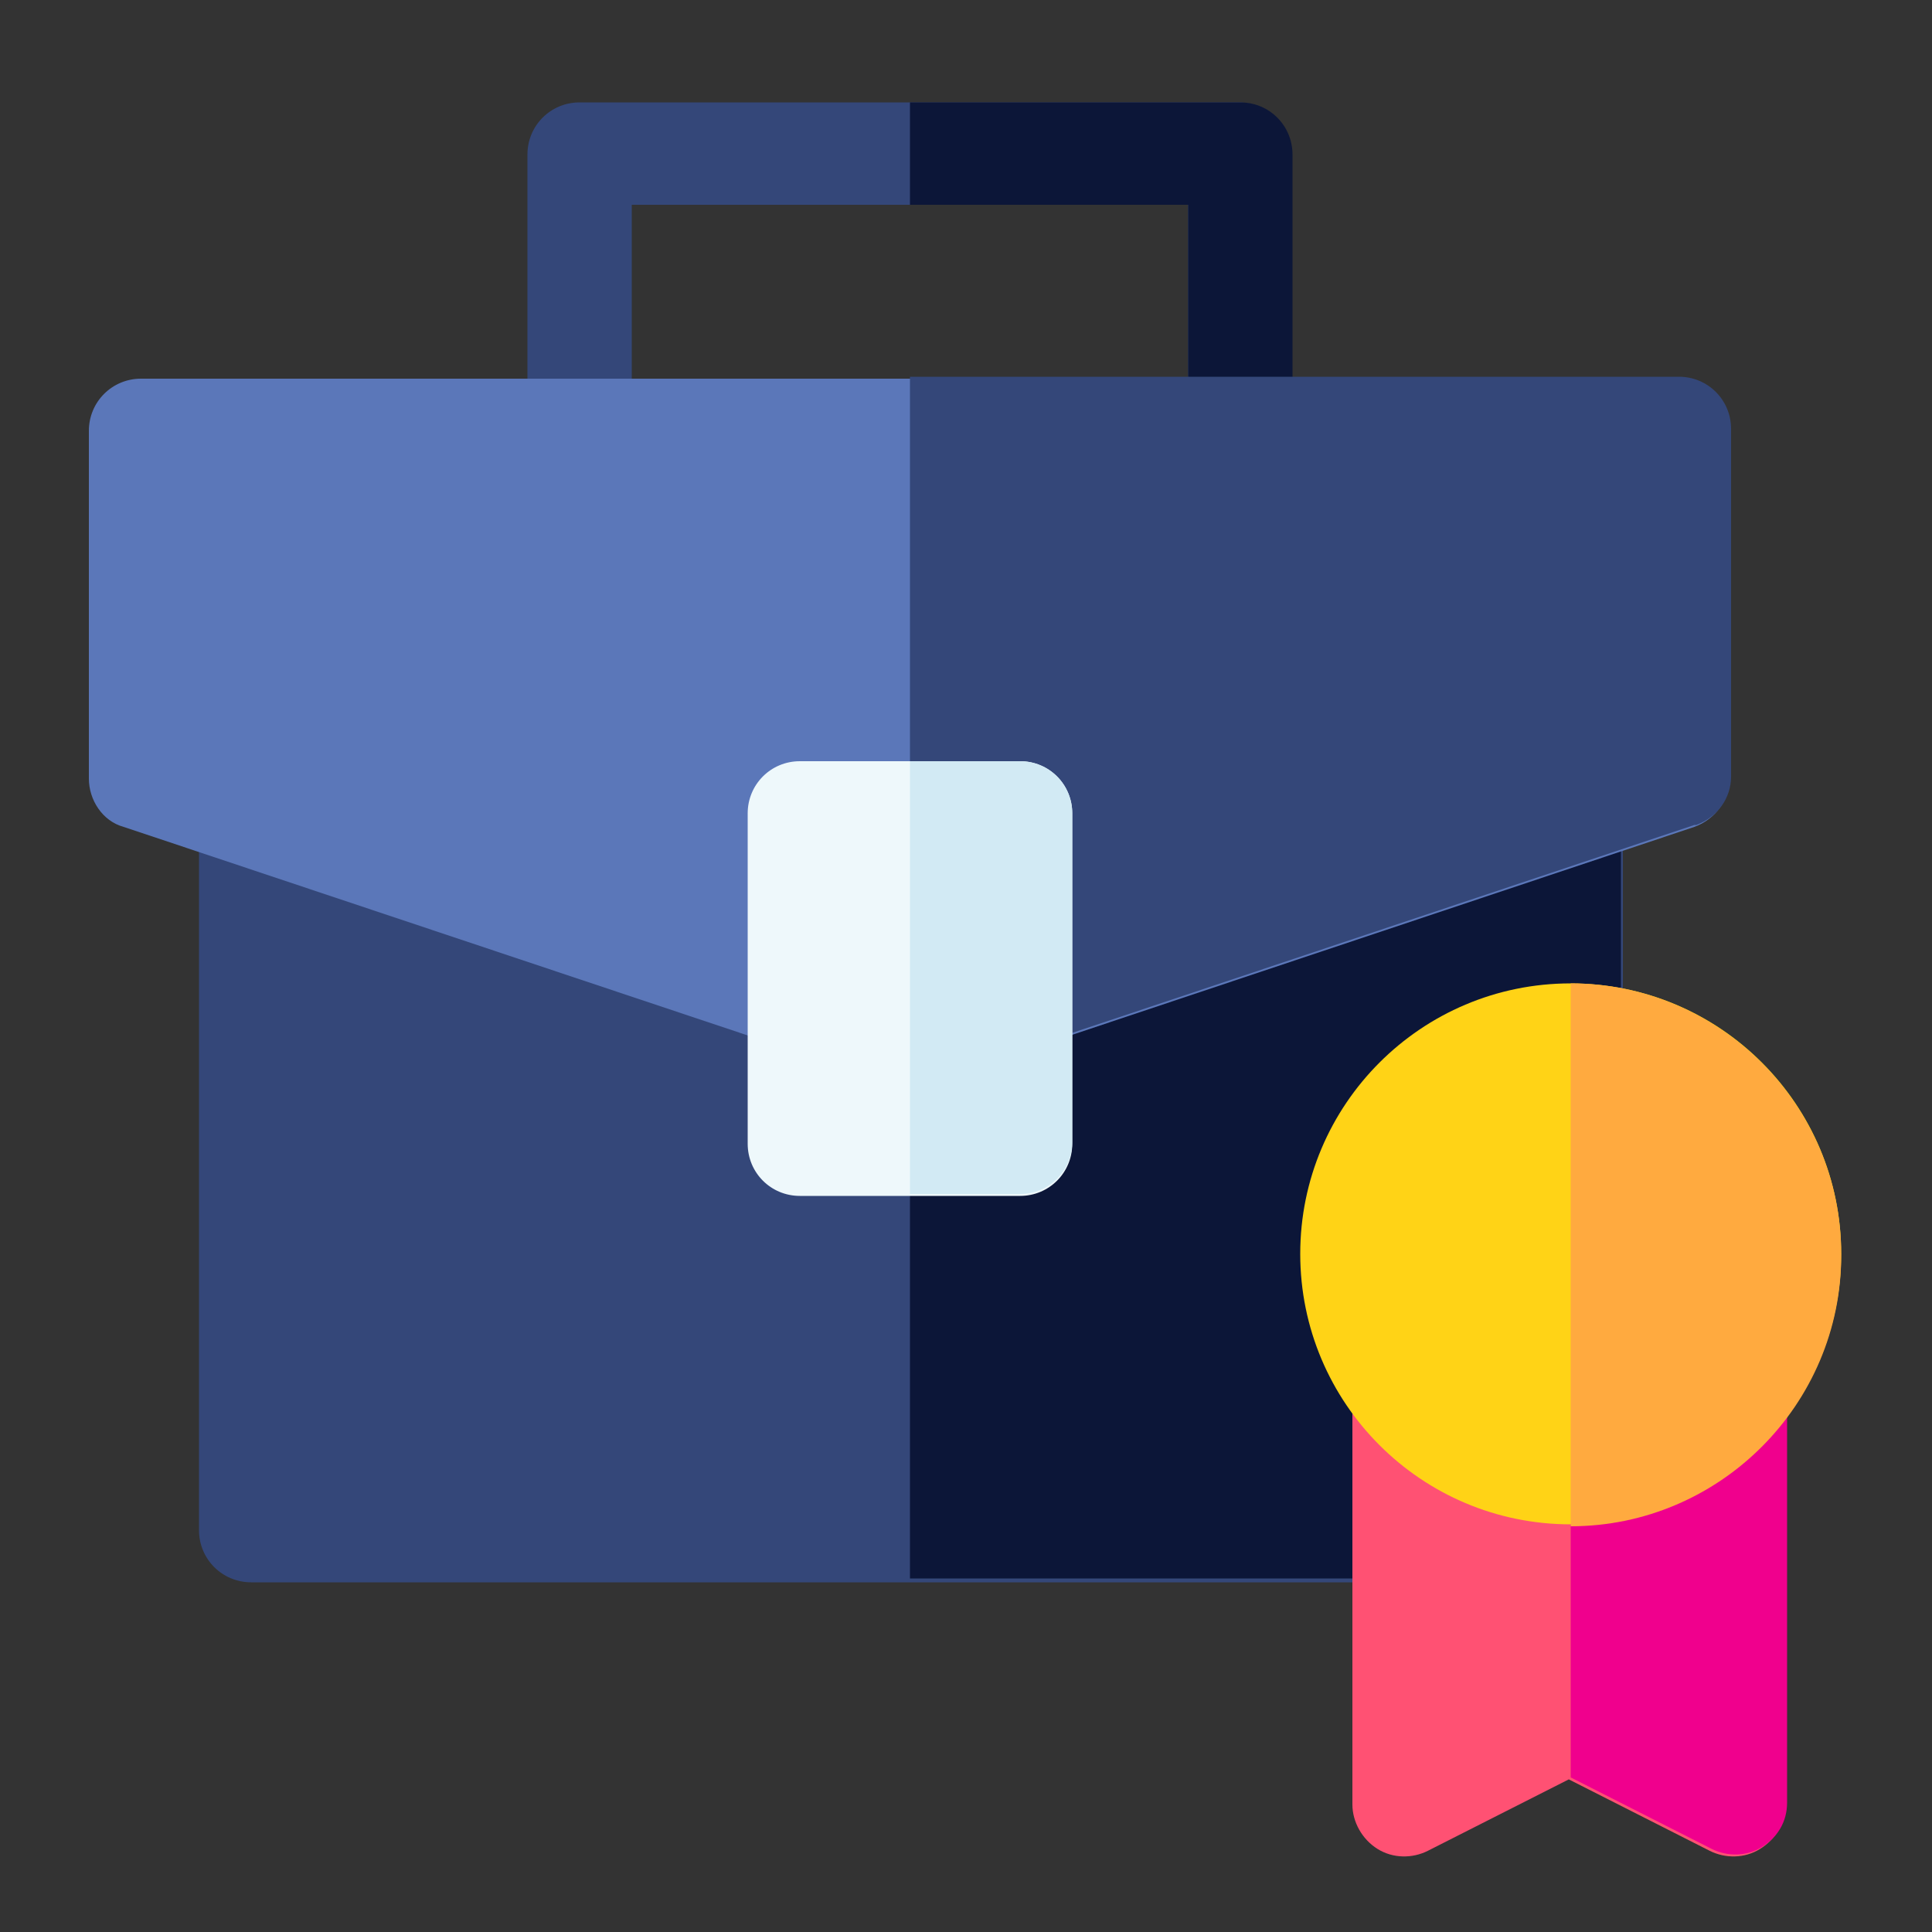
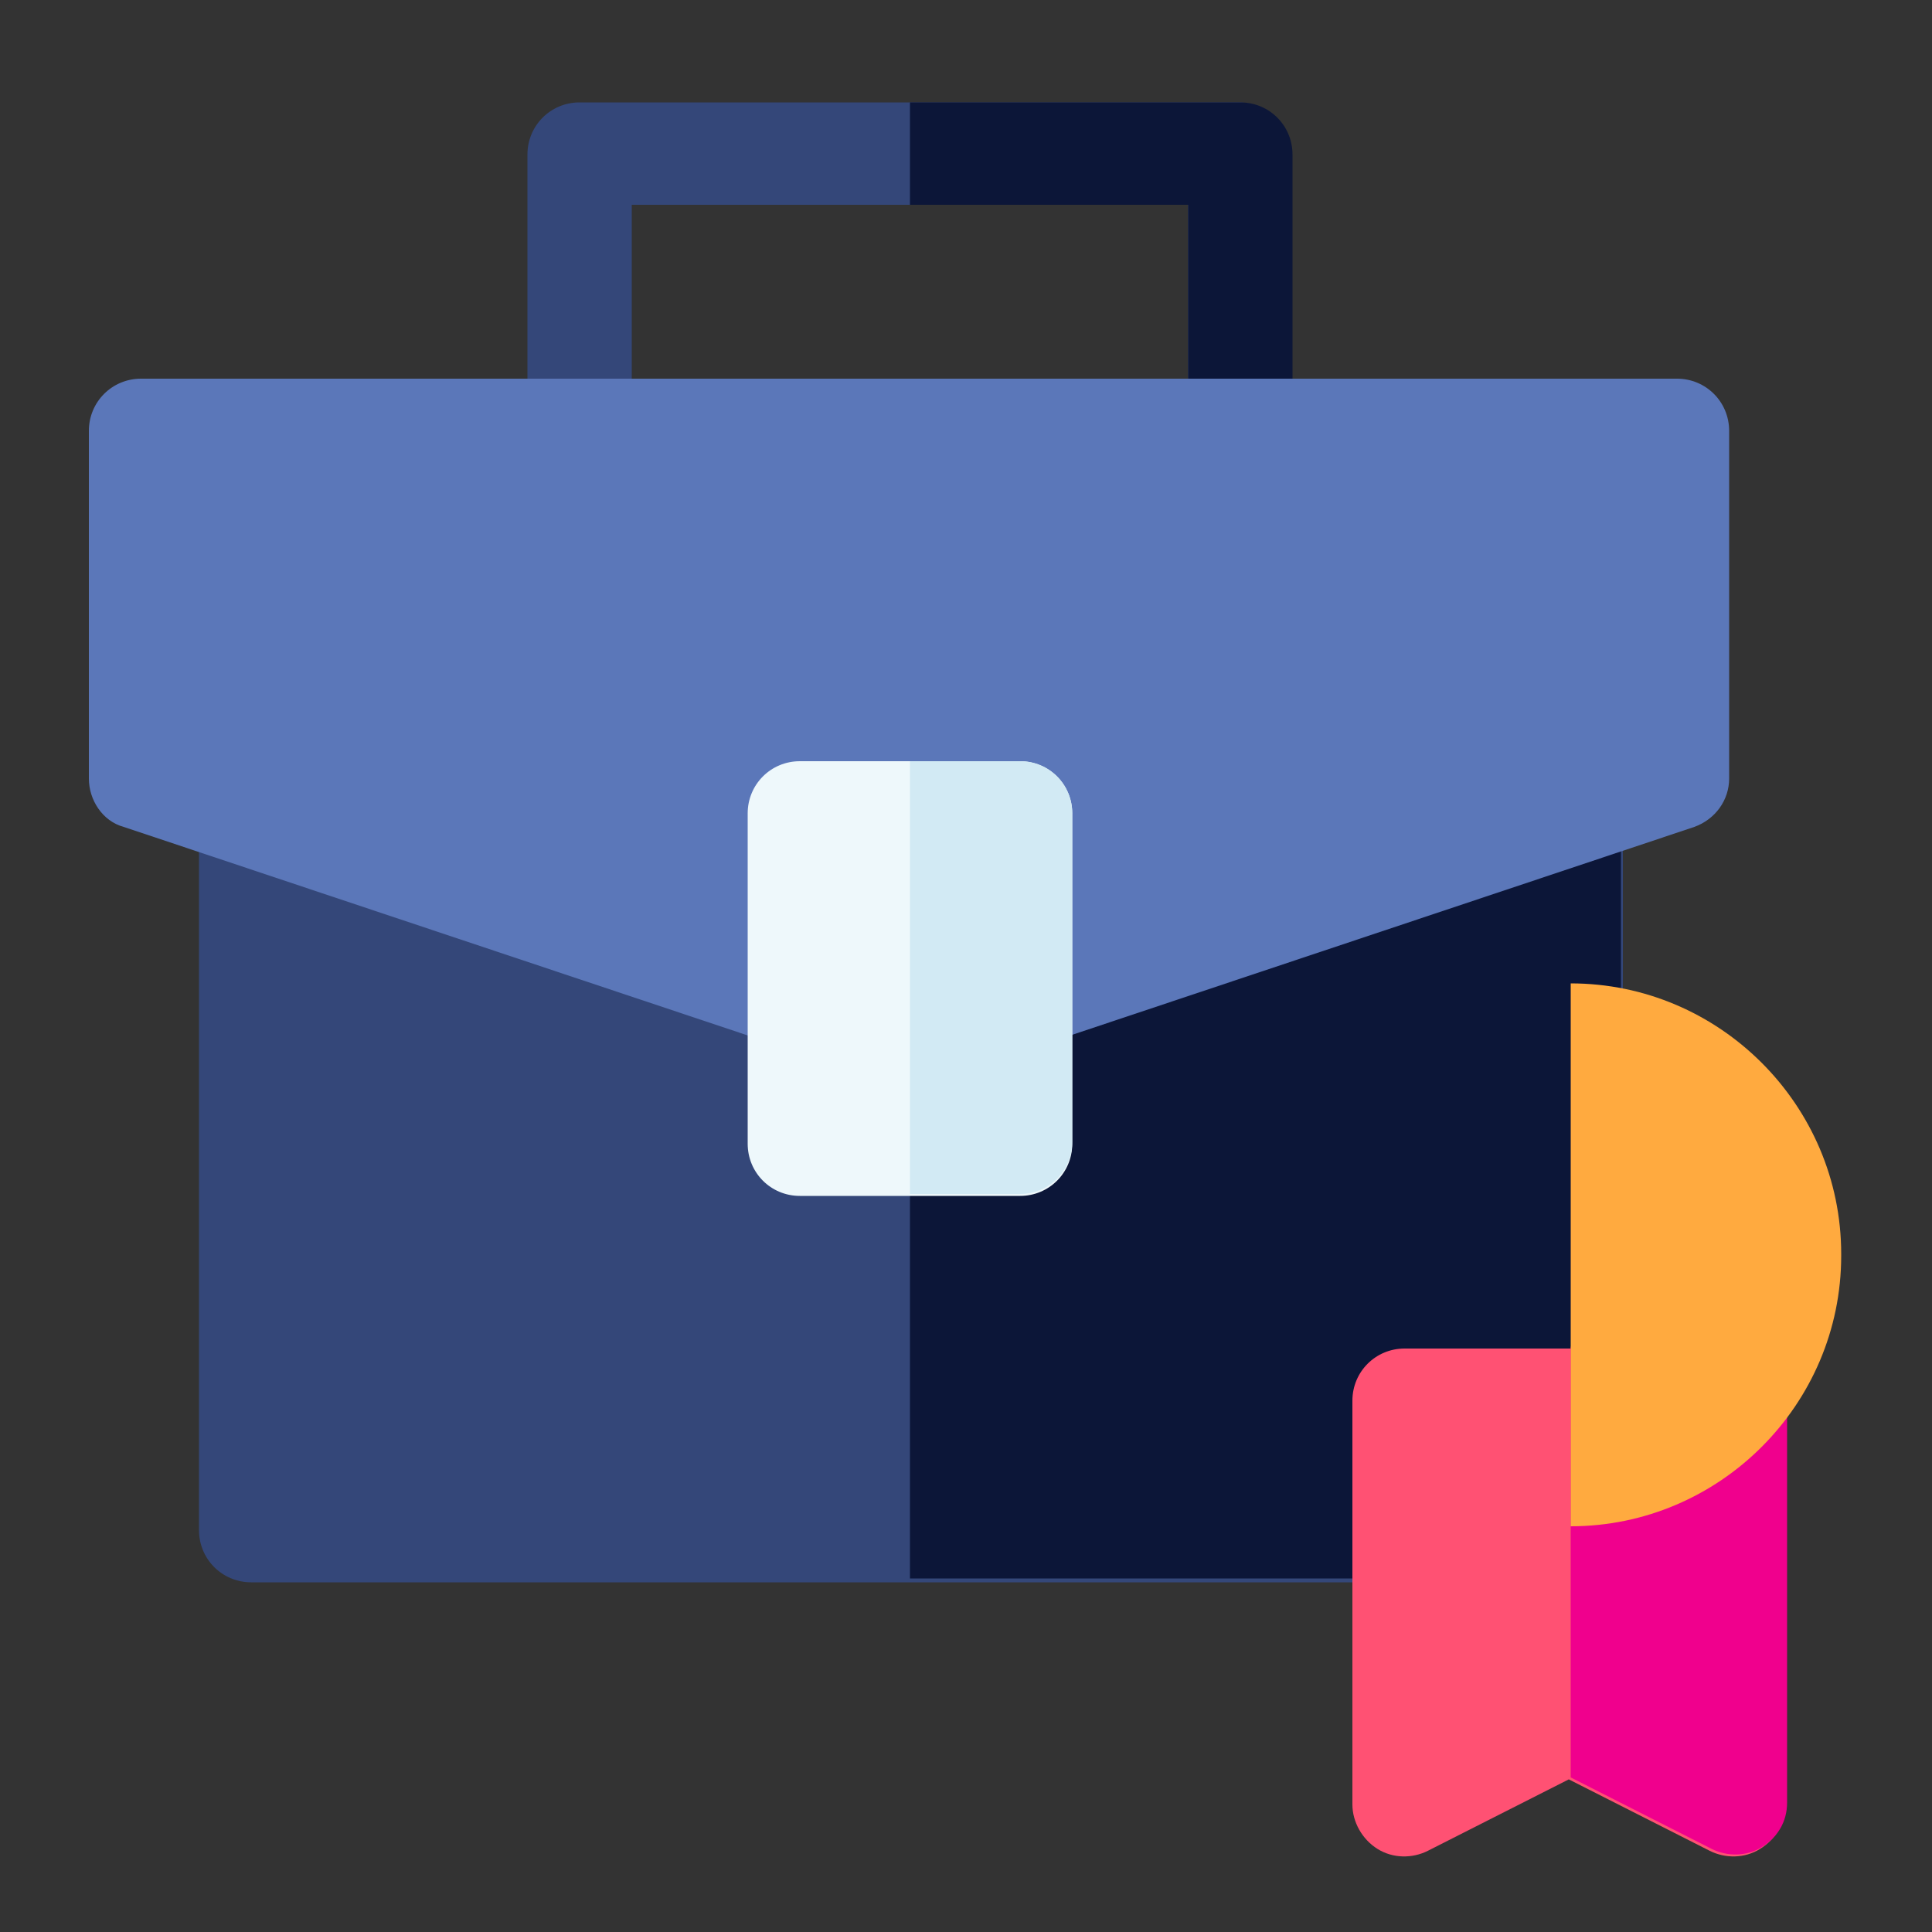
<svg xmlns="http://www.w3.org/2000/svg" id="Layer_1" version="1.1" viewBox="0 0 100 100">
  <rect x="0" y="0" width="100" height="100" fill="#333333" stroke="none" />
  <defs>
    <style>
      .st0 {
        fill: #ff5173;
      }

      .st1 {
        fill: #ffaa3f;
      }

      .st2 {
        fill: #eef8fb;
      }

      .st3 {
        fill: #f0008d;
      }

      .st4 {
        fill: #ffd316;
      }

      .st5 {
        fill: #d2eaf4;
      }

      .st6 {
        fill: #0c1638;
      }

      .st7 {
        fill: #5b77b9;
      }

      .st8 {
        fill: #344779;
      }
    </style>
  </defs>
  <path class="st8" d="M64.2,24.9c-1.5,0-2.7-1.2-2.7-2.7v-11.6h-28.8v11.6c0,1.5-1.2,2.7-2.7,2.7s-2.7-1.2-2.7-2.7V8c0-1.5,1.2-2.7,2.7-2.7h34.1c1.5,0,2.7,1.2,2.7,2.7v14.2c0,1.5-1.2,2.7-2.7,2.7Z" />
  <path class="st6" d="M61.5,22.2c0,1.5,1.2,2.7,2.7,2.7s2.7-1.2,2.7-2.7V8c0-1.5-1.2-2.7-2.7-2.7h-17.1v5.3h14.4v11.6Z" />
  <path class="st8" d="M81.3,24.9H13c-1.5,0-2.7,1.2-2.7,2.7v51.6c0,1.5,1.2,2.7,2.7,2.7h68.3c1.5,0,2.7-1.2,2.7-2.7V27.5c0-1.5-1.2-2.7-2.7-2.7Z" />
  <path class="st6" d="M83.9,79.1V27.5c0-1.5-1.2-2.7-2.7-2.7h-34.1v56.9h34.1c1.5,0,2.7-1.2,2.7-2.7Z" />
  <g>
    <path class="st0" d="M72.7,69.8c-1.5,0-2.7,1.2-2.7,2.7v20.9c0,.9.5,1.8,1.3,2.3.8.5,1.8.5,2.6.1l7.3-3.7,7.3,3.7c.8.4,1.8.4,2.6-.1.8-.5,1.3-1.3,1.3-2.3v-20.9c0-1.5-1.2-2.7-2.7-2.7h-17.1Z" />
    <path class="st3" d="M91.2,95.6c.8-.5,1.3-1.3,1.3-2.3v-20.9c0-1.5-1.2-2.7-2.7-2.7h-8.5v22.3l7.3,3.7c.8.4,1.8.4,2.6-.1h0Z" />
-     <circle class="st4" cx="81.3" cy="64.9" r="14" />
    <path class="st1" d="M95.3,64.9c0-7.7-6.3-14-14-14v28.1c7.7,0,14-6.3,14-14Z" />
  </g>
  <path class="st7" d="M86.9,19.6H7.3c-1.5,0-2.7,1.2-2.7,2.7v18c0,1.1.7,2.2,1.8,2.5l39.8,13.3c.5.2,1.1.2,1.7,0l39.8-13.3c1.1-.4,1.8-1.4,1.8-2.5v-18c0-1.5-1.2-2.7-2.7-2.7h0Z" />
-   <path class="st8" d="M87.8,42.7c1.1-.4,1.8-1.4,1.8-2.5v-18c0-1.5-1.2-2.7-2.7-2.7h-39.8v36.6c.3,0,.6,0,.8-.1l39.8-13.3Z" />
  <path class="st2" d="M52.8,61.9h-11.4c-1.5,0-2.7-1.2-2.7-2.7v-17.1c0-1.5,1.2-2.7,2.7-2.7h11.4c1.5,0,2.7,1.2,2.7,2.7v17.1c0,1.5-1.2,2.7-2.7,2.7Z" />
  <path class="st5" d="M55.5,59.2v-17.1c0-1.5-1.2-2.7-2.7-2.7h-5.7v22.4h5.7c1.5,0,2.7-1.2,2.7-2.7Z" />
</svg>